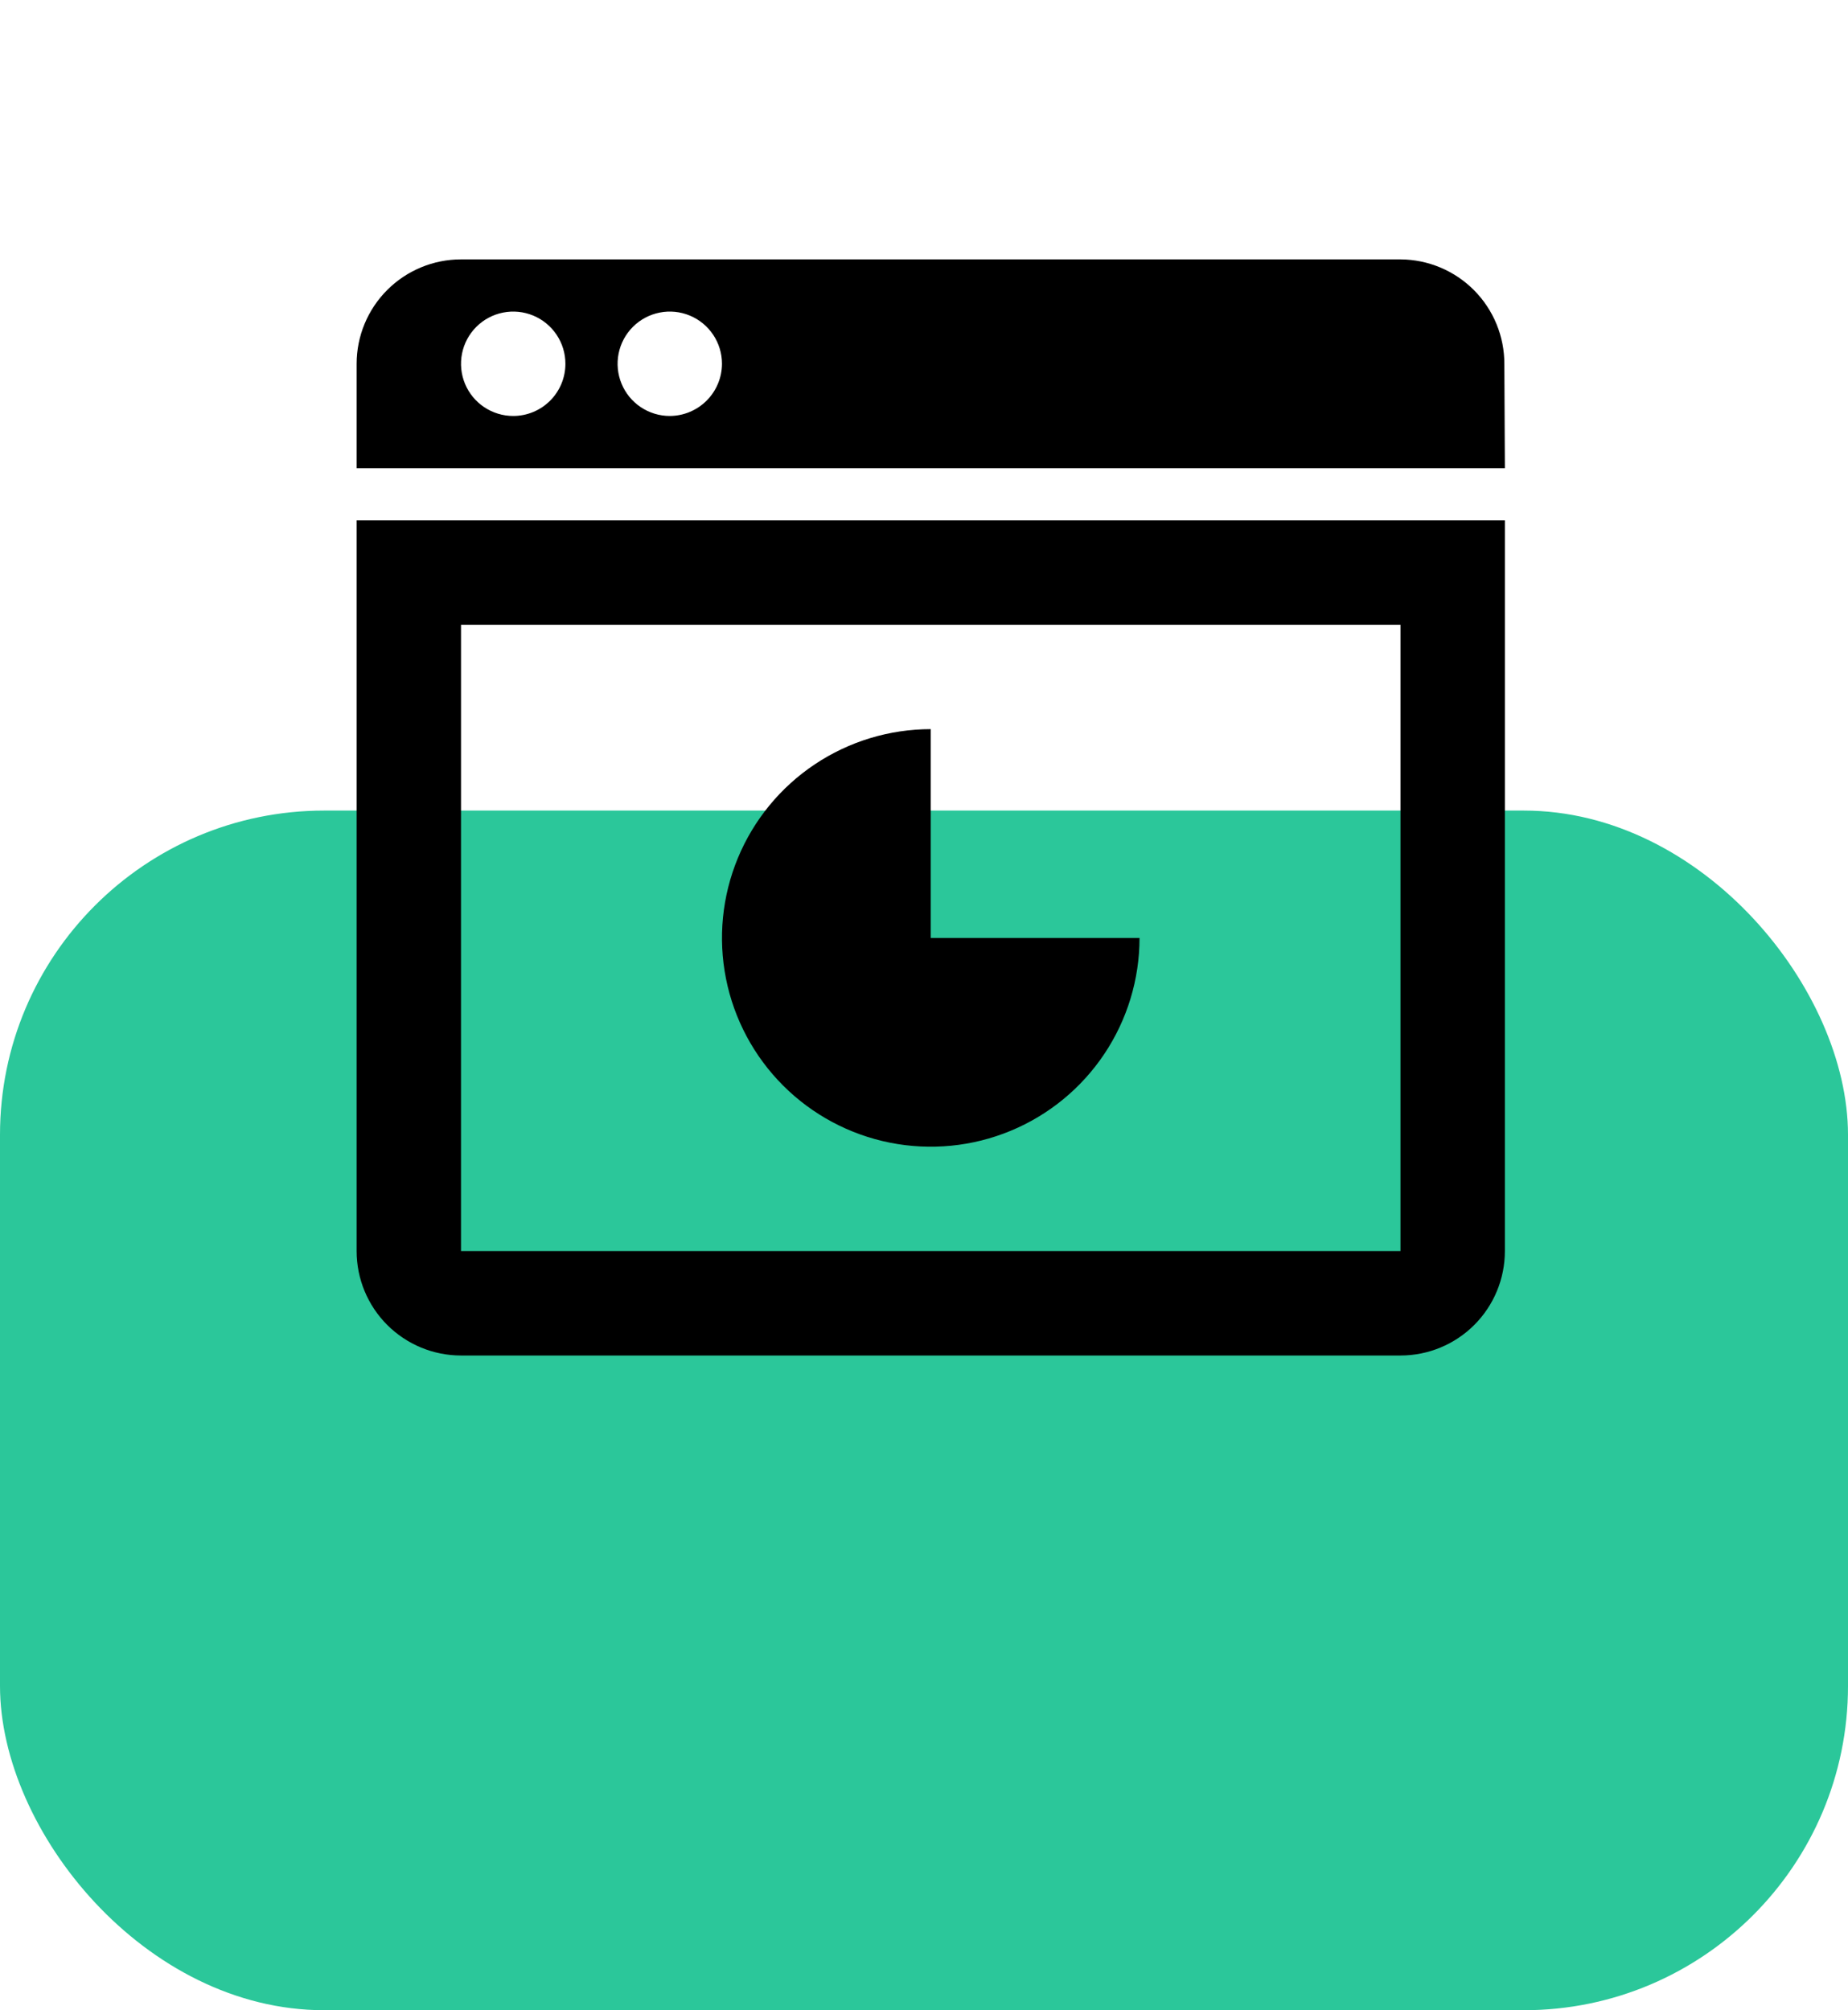
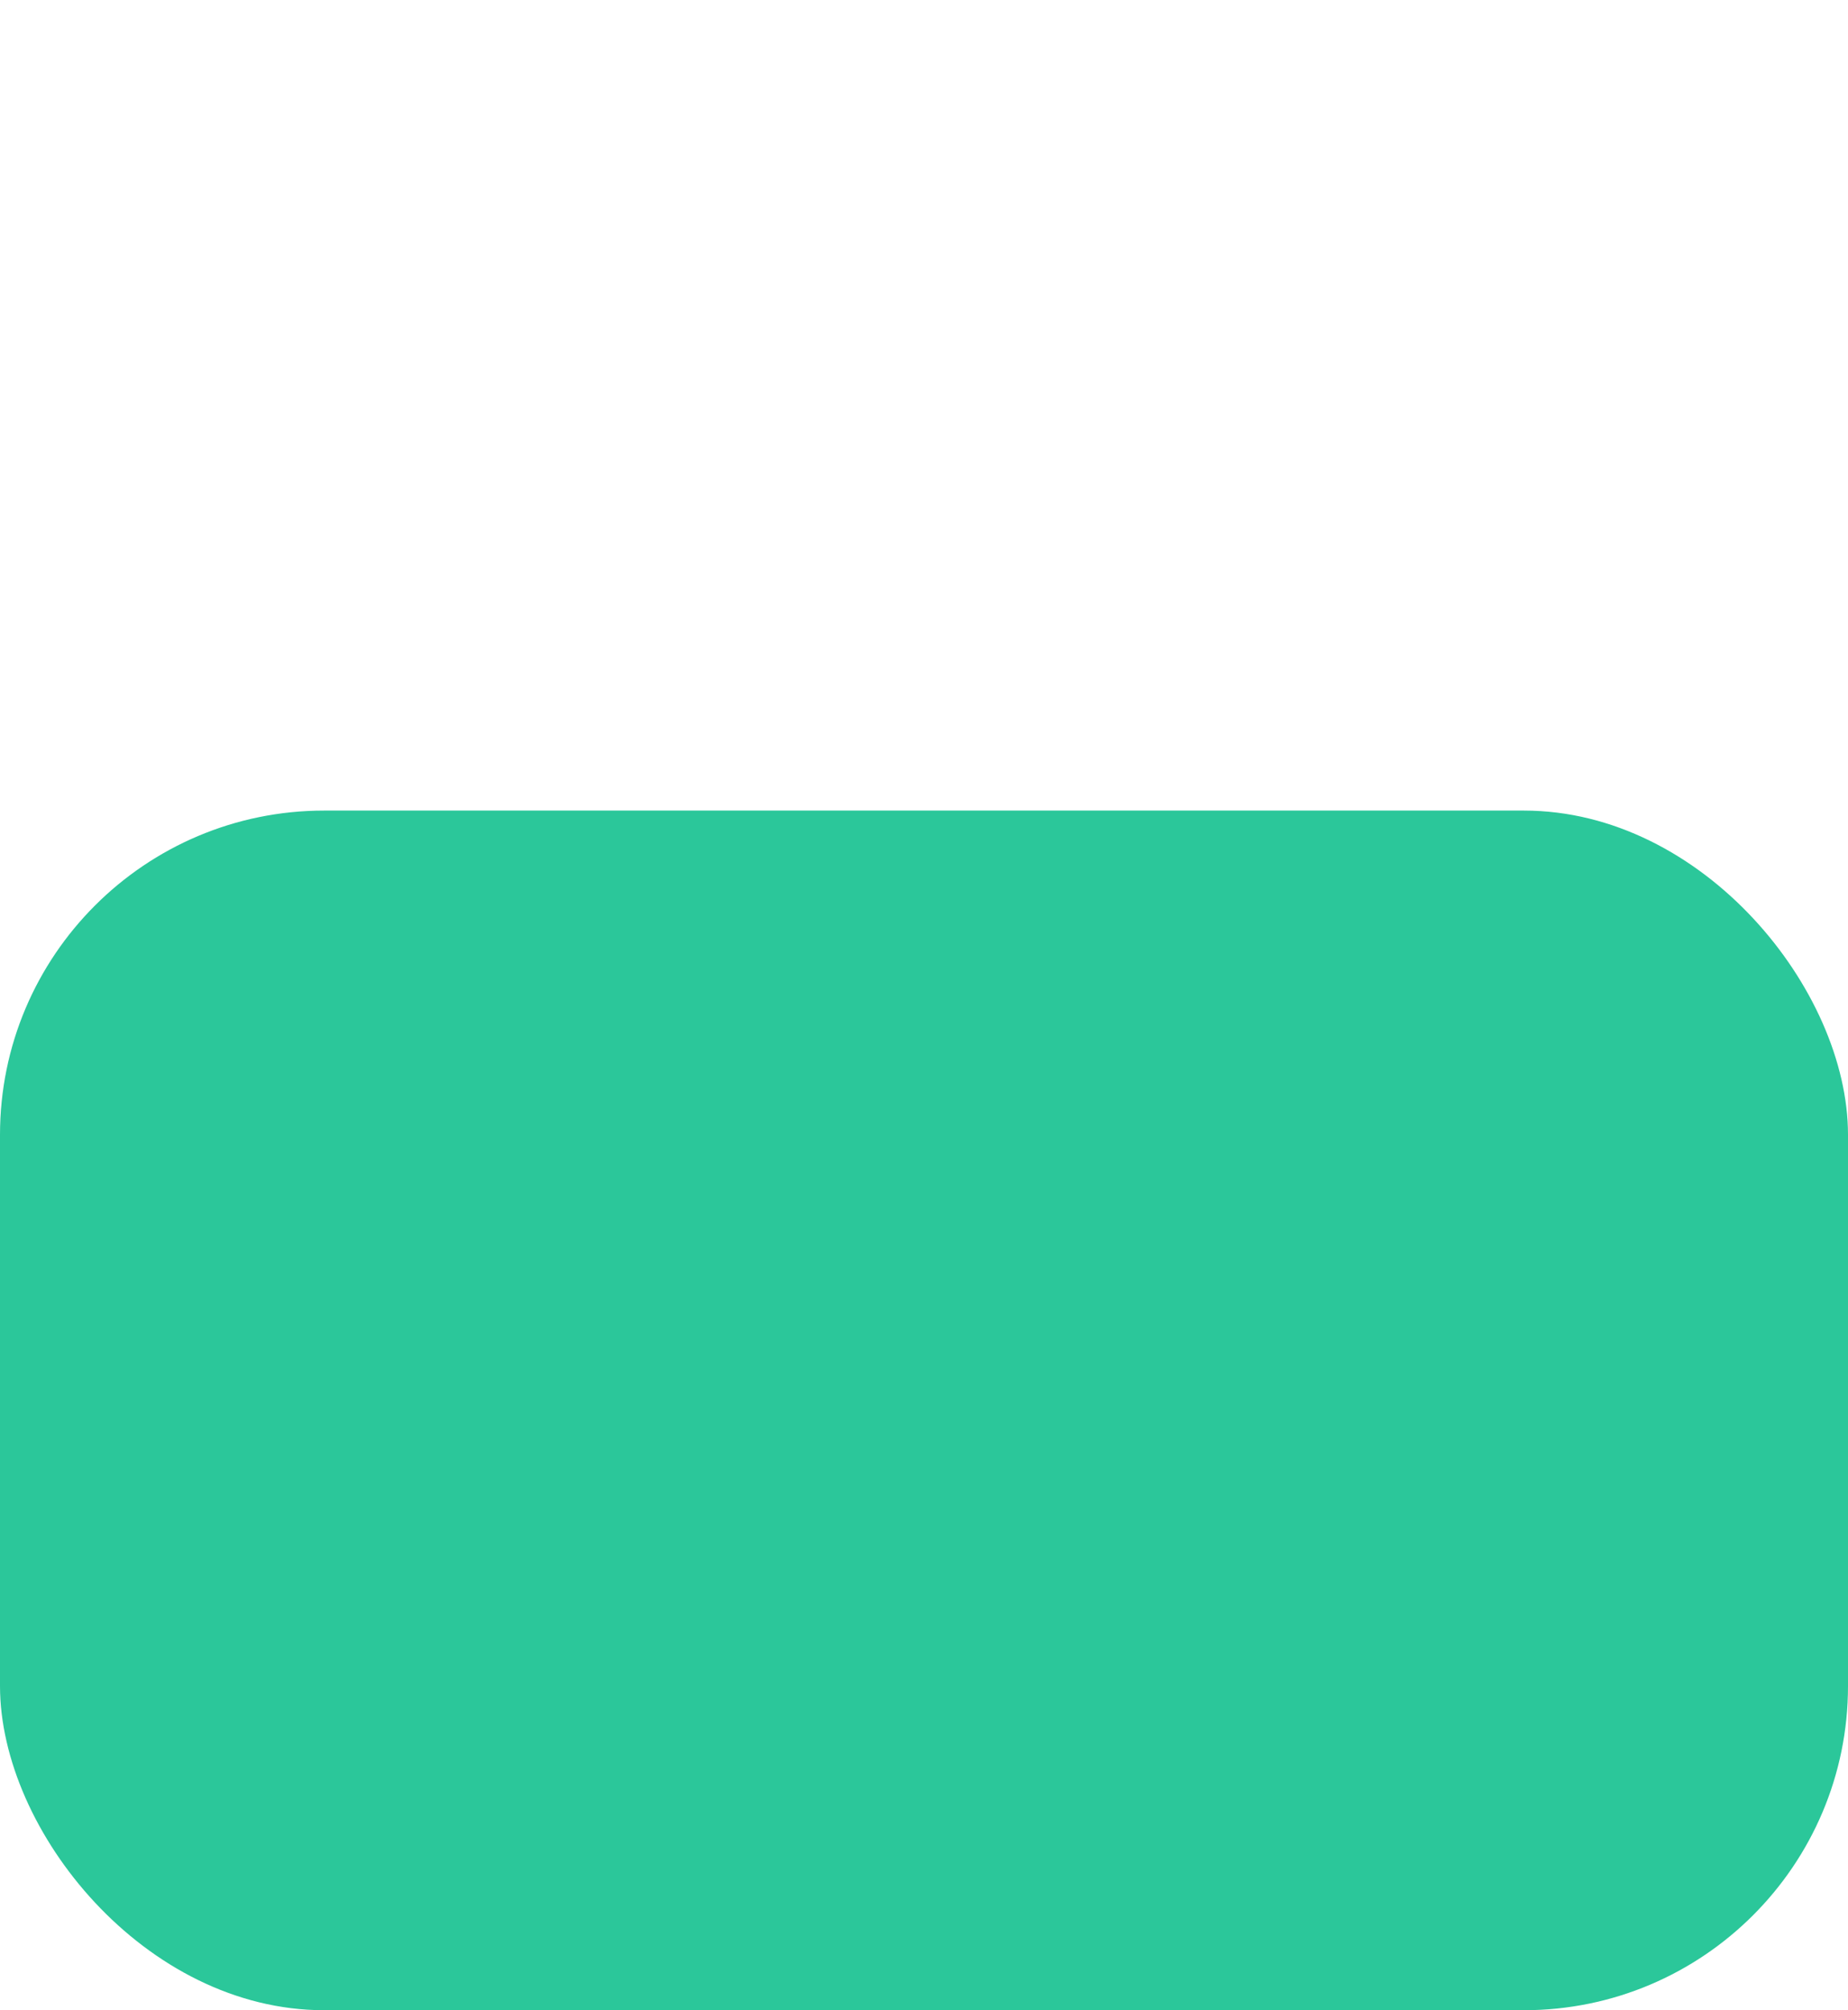
<svg xmlns="http://www.w3.org/2000/svg" width="114" height="124" viewBox="0 0 114 124" fill="none">
  <rect y="50" width="114" height="74" rx="20" fill="#2BC79A" />
-   <path d="M22 22.439V28.879H92.833L92.801 22.462C92.807 20.756 92.136 19.117 90.934 17.905C89.733 16.694 88.1 16.009 86.394 16H28.439C26.732 16.001 25.094 16.68 23.887 17.887C22.68 19.094 22.001 20.732 22 22.439ZM31.659 25.659C31.022 25.659 30.4 25.47 29.87 25.116C29.341 24.763 28.928 24.26 28.684 23.672C28.441 23.083 28.377 22.436 28.501 21.811C28.625 21.187 28.932 20.613 29.382 20.163C29.833 19.712 30.406 19.406 31.031 19.282C31.655 19.157 32.303 19.221 32.891 19.465C33.48 19.709 33.982 20.121 34.336 20.651C34.69 21.18 34.879 21.803 34.879 22.439C34.879 23.293 34.54 24.112 33.936 24.716C33.332 25.32 32.513 25.659 31.659 25.659ZM41.318 25.659C40.681 25.659 40.059 25.47 39.529 25.116C39 24.763 38.587 24.26 38.344 23.672C38.1 23.083 38.036 22.436 38.16 21.811C38.285 21.187 38.591 20.613 39.041 20.163C39.492 19.712 40.066 19.406 40.69 19.282C41.315 19.157 41.962 19.221 42.55 19.465C43.139 19.709 43.642 20.121 43.995 20.651C44.349 21.18 44.538 21.803 44.538 22.439C44.535 23.292 44.194 24.109 43.591 24.712C42.988 25.315 42.171 25.656 41.318 25.659V25.659Z" fill="black" />
-   <path d="M57.417 44.977C54.87 44.977 52.38 45.733 50.262 47.148C48.144 48.563 46.493 50.574 45.518 52.928C44.544 55.281 44.288 57.87 44.785 60.369C45.282 62.867 46.509 65.162 48.31 66.963C50.111 68.764 52.406 69.99 54.904 70.487C57.402 70.984 59.992 70.729 62.345 69.754C64.698 68.78 66.71 67.129 68.125 65.011C69.54 62.893 70.296 60.403 70.296 57.856H57.417V44.977Z" fill="black" />
-   <path d="M22 32.099V77.174C22 78.882 22.678 80.52 23.886 81.728C25.094 82.935 26.732 83.614 28.439 83.614H86.394C88.102 83.614 89.74 82.935 90.947 81.728C92.155 80.52 92.833 78.882 92.833 77.174V32.099H22ZM86.394 77.174H28.439V38.538H86.394V77.174Z" fill="black" />
</svg>